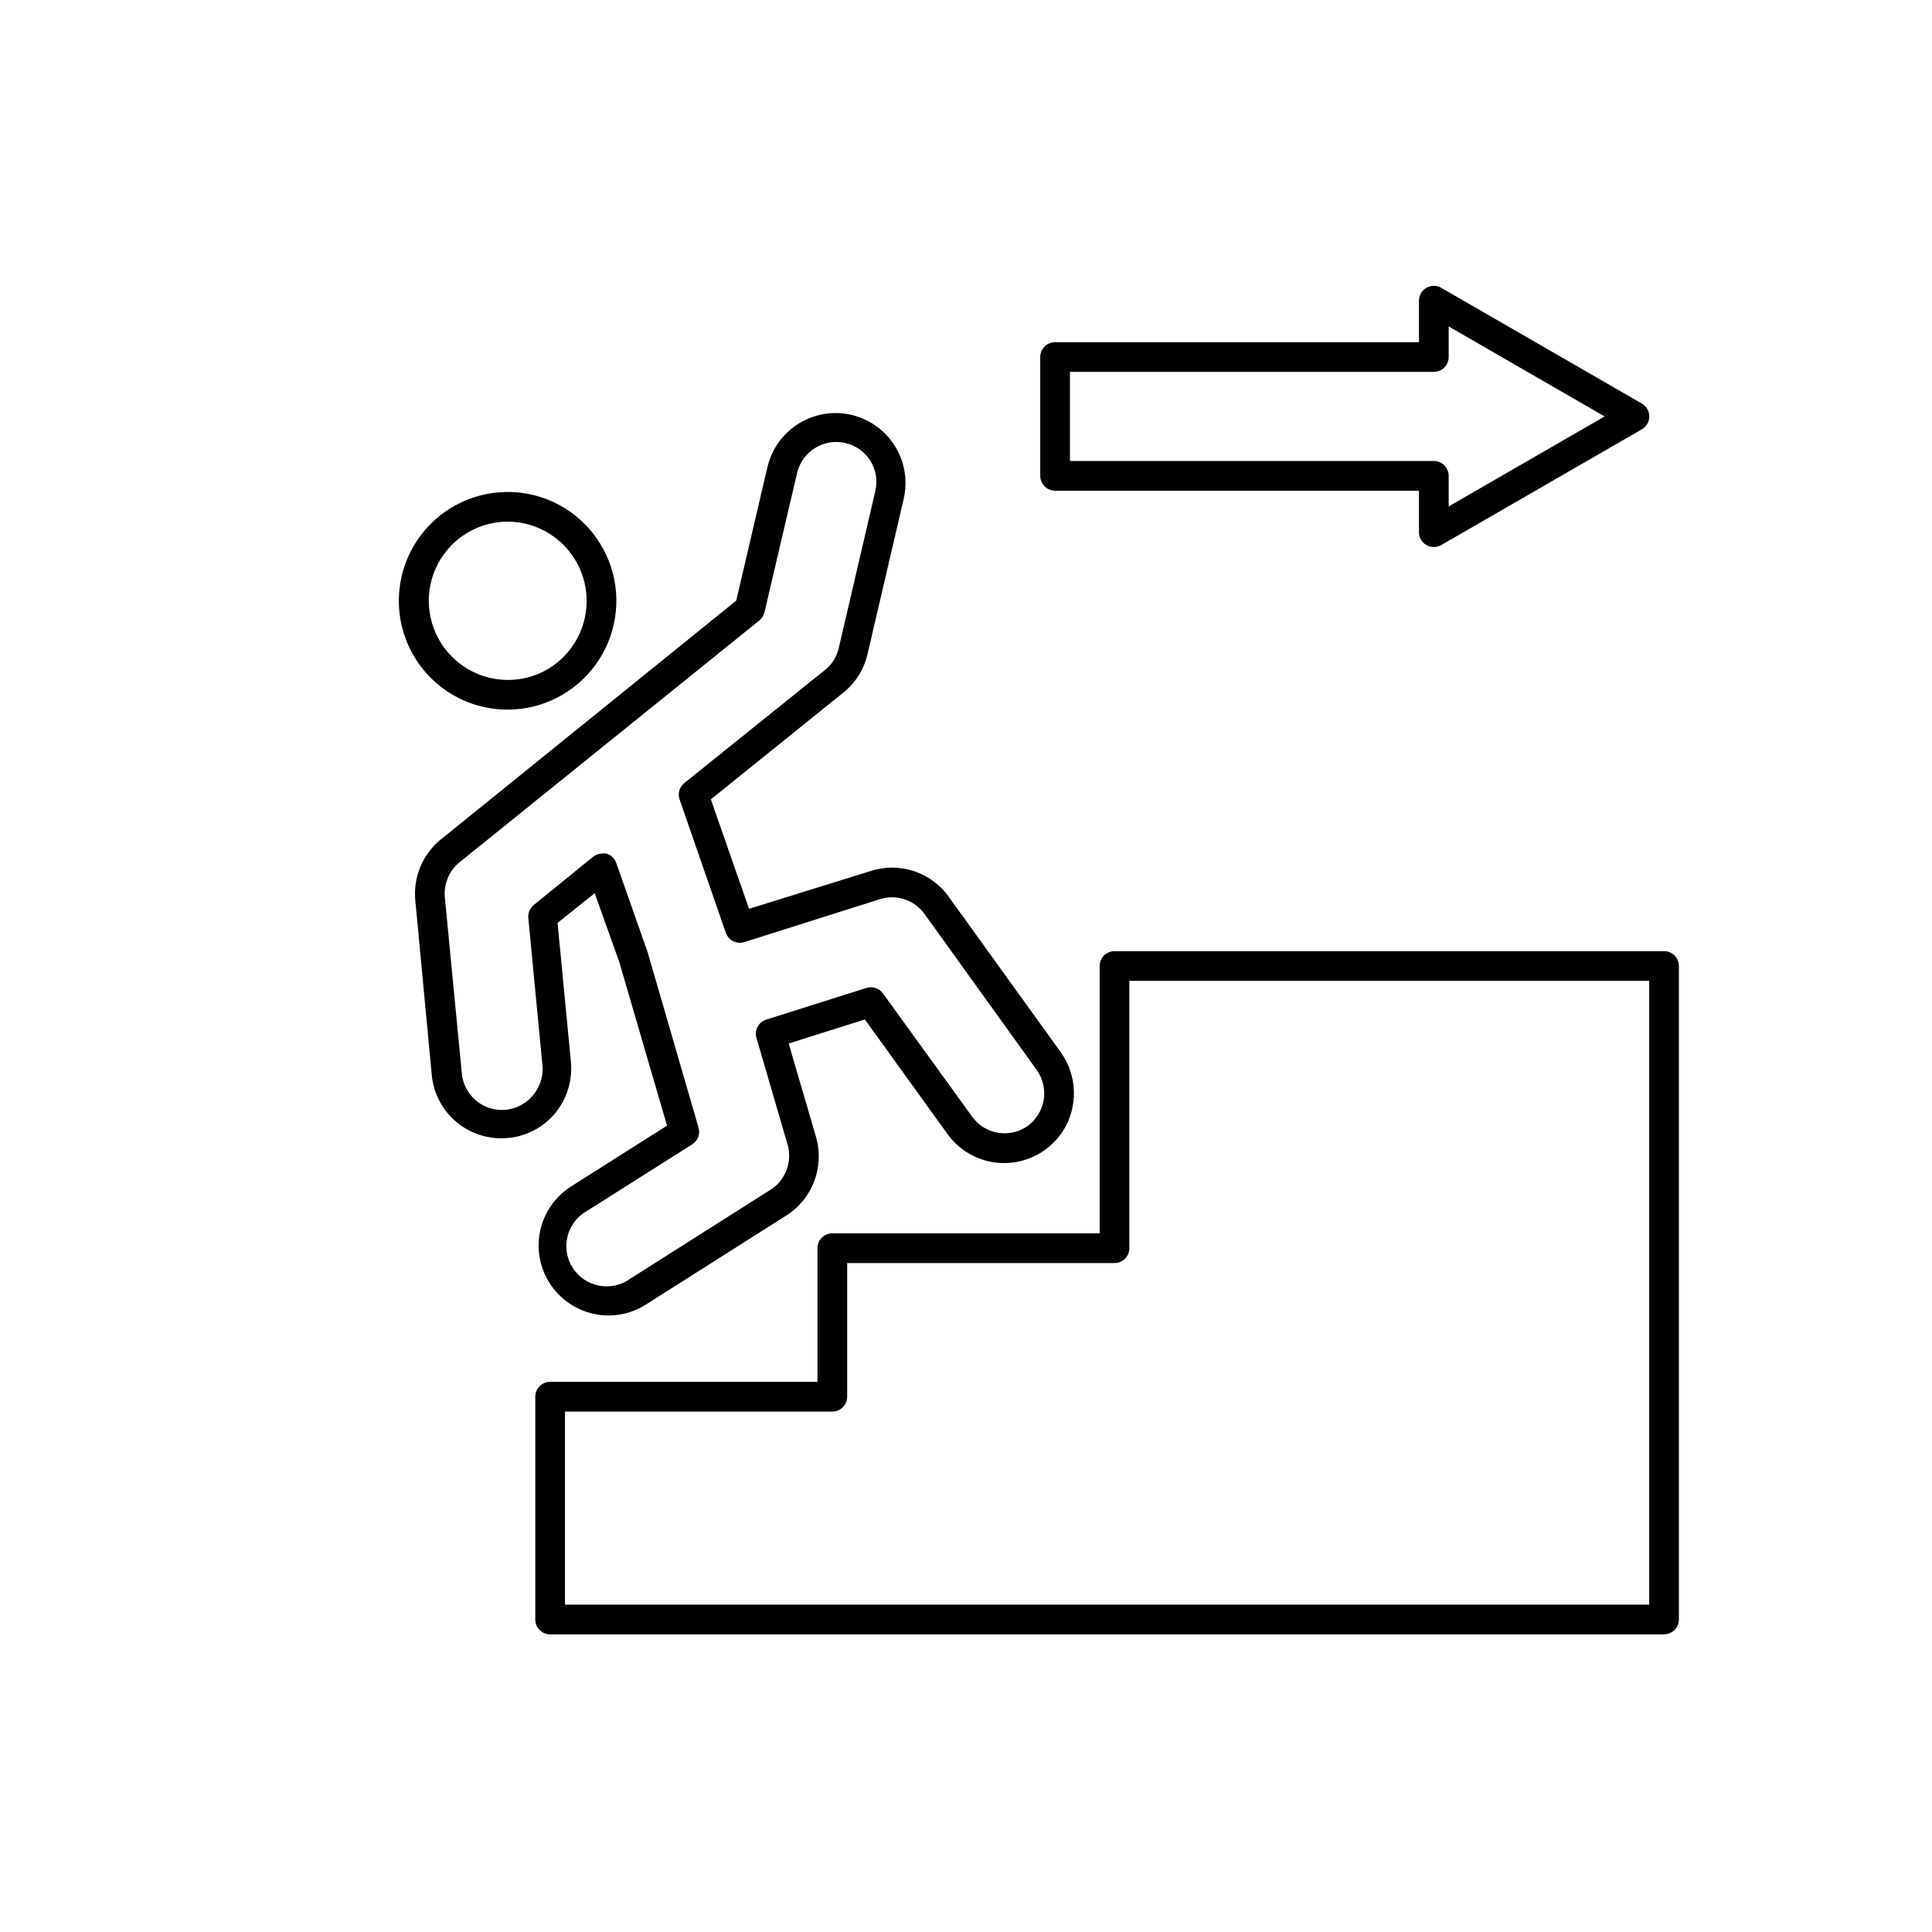
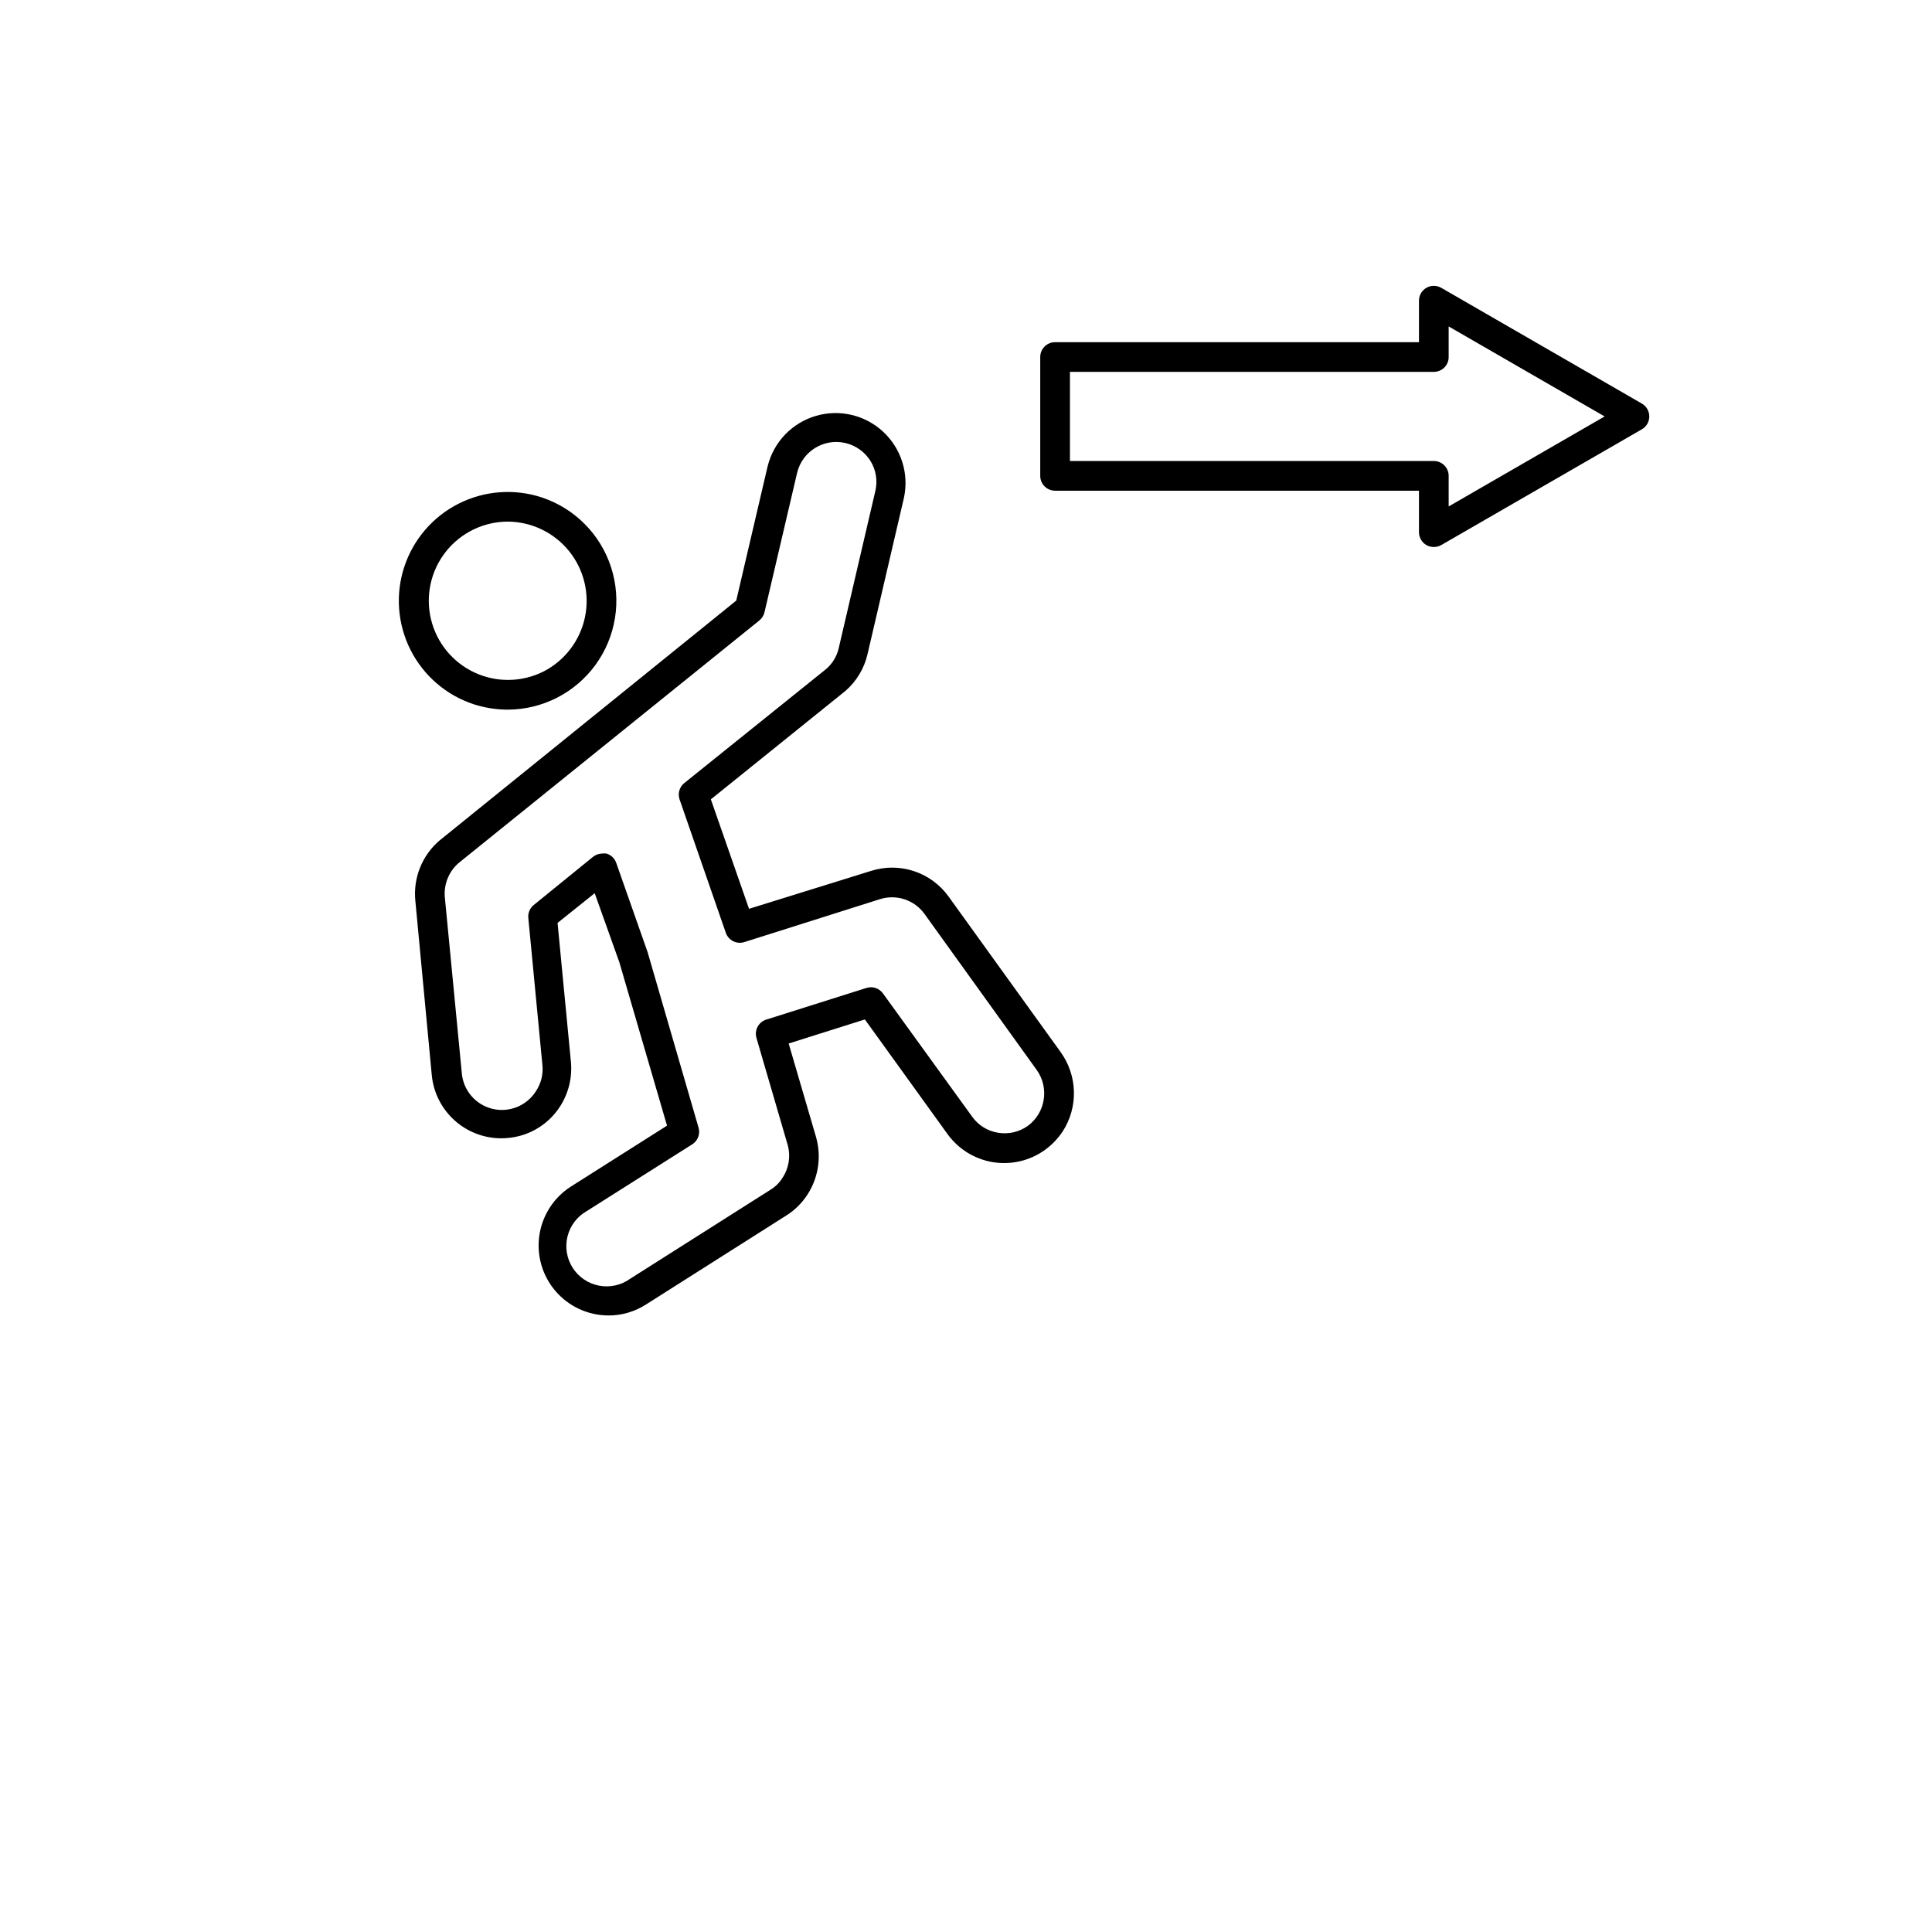
<svg xmlns="http://www.w3.org/2000/svg" fill="#000000" width="800px" height="800px" version="1.1" viewBox="144 144 512 512">
  <g>
    <path d="m523.98 288.96c-0.691 0.004-1.371-0.172-1.969-0.512-1.223-0.707-1.973-2.016-1.969-3.426v-10.98h-96.434c-2.172 0-3.934-1.762-3.934-3.938v-31.488c0-2.172 1.762-3.934 3.934-3.934h96.434v-10.984c-0.004-1.41 0.746-2.719 1.969-3.422 1.219-0.703 2.719-0.703 3.934 0l53.137 30.66c1.234 0.699 1.996 2.008 1.996 3.426 0 1.418-0.762 2.723-1.996 3.422l-53.137 30.664c-0.598 0.34-1.277 0.516-1.965 0.512zm-96.434-22.789h96.434c1.043 0 2.043 0.414 2.781 1.152s1.152 1.738 1.152 2.781v8.109l41.328-23.852-41.328-23.852v8.105c0 1.043-0.414 2.047-1.152 2.785s-1.738 1.152-2.781 1.152h-96.434z" />
-     <path d="m584.99 577.12h-295.2c-2.172 0-3.934-1.762-3.934-3.934v-59.039c0-2.176 1.762-3.938 3.934-3.938h70.848v-35.426c0-2.172 1.766-3.934 3.938-3.934h70.848v-70.848c0-2.176 1.762-3.938 3.938-3.938h145.63c1.043 0 2.043 0.414 2.781 1.152 0.738 0.738 1.152 1.738 1.152 2.785v173.18c0 1.043-0.414 2.043-1.152 2.781-0.738 0.738-1.738 1.152-2.781 1.152zm-291.27-7.871h287.33v-165.31h-137.76v70.848c0 1.047-0.414 2.047-1.152 2.785-0.738 0.738-1.738 1.152-2.781 1.152h-70.848v35.426c0 1.043-0.414 2.043-1.152 2.781s-1.742 1.152-2.785 1.152h-70.848z" />
    <path d="m278.57 332.06c-3.062 0-6.102-0.48-9.016-1.418-7.269-2.383-13.297-7.559-16.75-14.387-3.453-6.828-4.055-14.75-1.672-22.02 2.387-7.269 7.562-13.297 14.391-16.75 6.828-3.457 14.75-4.055 22.02-1.672 8.746 2.891 15.586 9.781 18.41 18.547s1.293 18.352-4.117 25.805c-5.414 7.449-14.059 11.871-23.266 11.895zm0-49.828c-6.414 0.012-12.469 2.961-16.438 8-3.969 5.035-5.414 11.613-3.922 17.852 1.488 6.238 5.75 11.449 11.566 14.152s12.551 2.594 18.277-0.289c5.621-2.891 9.645-8.152 10.957-14.336 1.312-6.18-0.227-12.625-4.191-17.547-3.965-4.922-9.934-7.797-16.25-7.832z" />
    <path d="m305.26 492.61c-5.379-0.004-10.496-2.348-14.012-6.422-3.519-4.074-5.094-9.473-4.312-14.797 0.777-5.328 3.832-10.051 8.367-12.945l25.465-16.137-12.633-43.297-6.535-18.305-9.84 7.871 3.543 36.879v0.004c0.379 4.152-0.648 8.309-2.914 11.809-3.062 4.746-8.148 7.809-13.773 8.305-4.887 0.473-9.762-1.02-13.547-4.141-3.789-3.125-6.18-7.625-6.644-12.508l-4.371-46.367c-0.547-5.965 1.812-11.824 6.336-15.746l78.719-63.645 8.344-35.699h0.004c1.602-6.352 6.434-11.383 12.715-13.242s13.074-0.266 17.875 4.191c4.797 4.457 6.891 11.113 5.504 17.512l-9.645 41.41c-0.871 3.793-2.922 7.211-5.863 9.762l-35.66 28.734 10.117 29.008 32.312-10.039c3.711-1.188 7.703-1.168 11.398 0.055 3.699 1.223 6.918 3.59 9.188 6.754l29.719 41.25h-0.004c2.18 3.043 3.394 6.668 3.484 10.41 0.094 3.742-0.941 7.422-2.973 10.566-1.258 1.895-2.844 3.547-4.684 4.883-3.984 2.879-8.953 4.051-13.805 3.262-4.852-0.793-9.188-3.481-12.055-7.473l-21.883-30.348-20.191 6.375 7.242 24.758c1.496 5.195 0.664 10.781-2.285 15.312-1.441 2.223-3.348 4.102-5.59 5.512l-37.234 23.617v-0.004c-2.949 1.887-6.379 2.887-9.879 2.875zm-1.652-122.41c0.367-0.051 0.738-0.051 1.102 0 1.215 0.359 2.184 1.281 2.598 2.481l8.305 23.617 13.539 46.641c0.43 1.637-0.234 3.363-1.652 4.289l-27.984 17.711c-2.551 1.438-4.398 3.856-5.113 6.695-0.711 2.84-0.227 5.844 1.34 8.316 1.57 2.469 4.082 4.188 6.953 4.75 2.875 0.566 5.852-0.078 8.234-1.773l37.234-23.617c1.293-0.785 2.387-1.863 3.188-3.148 1.703-2.543 2.223-5.703 1.418-8.656l-8.305-28.457v-0.004c-0.59-2.051 0.562-4.195 2.598-4.84l26.527-8.383c1.633-0.527 3.414 0.062 4.41 1.457l23.617 32.629c1.633 2.309 4.133 3.859 6.926 4.289 2.766 0.449 5.598-0.215 7.871-1.848 4.672-3.481 5.703-10.059 2.324-14.801l-29.719-41.328c-2.676-3.723-7.434-5.309-11.805-3.938l-35.938 11.375c-2.031 0.656-4.211-0.426-4.922-2.438l-12.281-35.426h0.004c-0.488-1.492-0.039-3.133 1.141-4.172l37.746-30.348c1.66-1.438 2.82-3.367 3.305-5.508l9.723-41.723c0.613-2.695 0.148-5.519-1.297-7.871-1.5-2.406-3.894-4.121-6.652-4.766-5.703-1.332-11.414 2.184-12.793 7.875l-8.66 37v-0.004c-0.203 0.855-0.688 1.617-1.375 2.164l-79.785 64.355c-2.539 2.277-3.852 5.617-3.543 9.012l4.488 46.523c0.367 4.59 3.633 8.426 8.105 9.516 4.469 1.09 9.137-0.809 11.574-4.711 1.336-2.019 1.934-4.441 1.691-6.848l-3.738-39.008c-0.129-1.305 0.402-2.59 1.418-3.426l15.742-12.793v0.004c0.695-0.559 1.555-0.863 2.441-0.867z" />
  </g>
</svg>